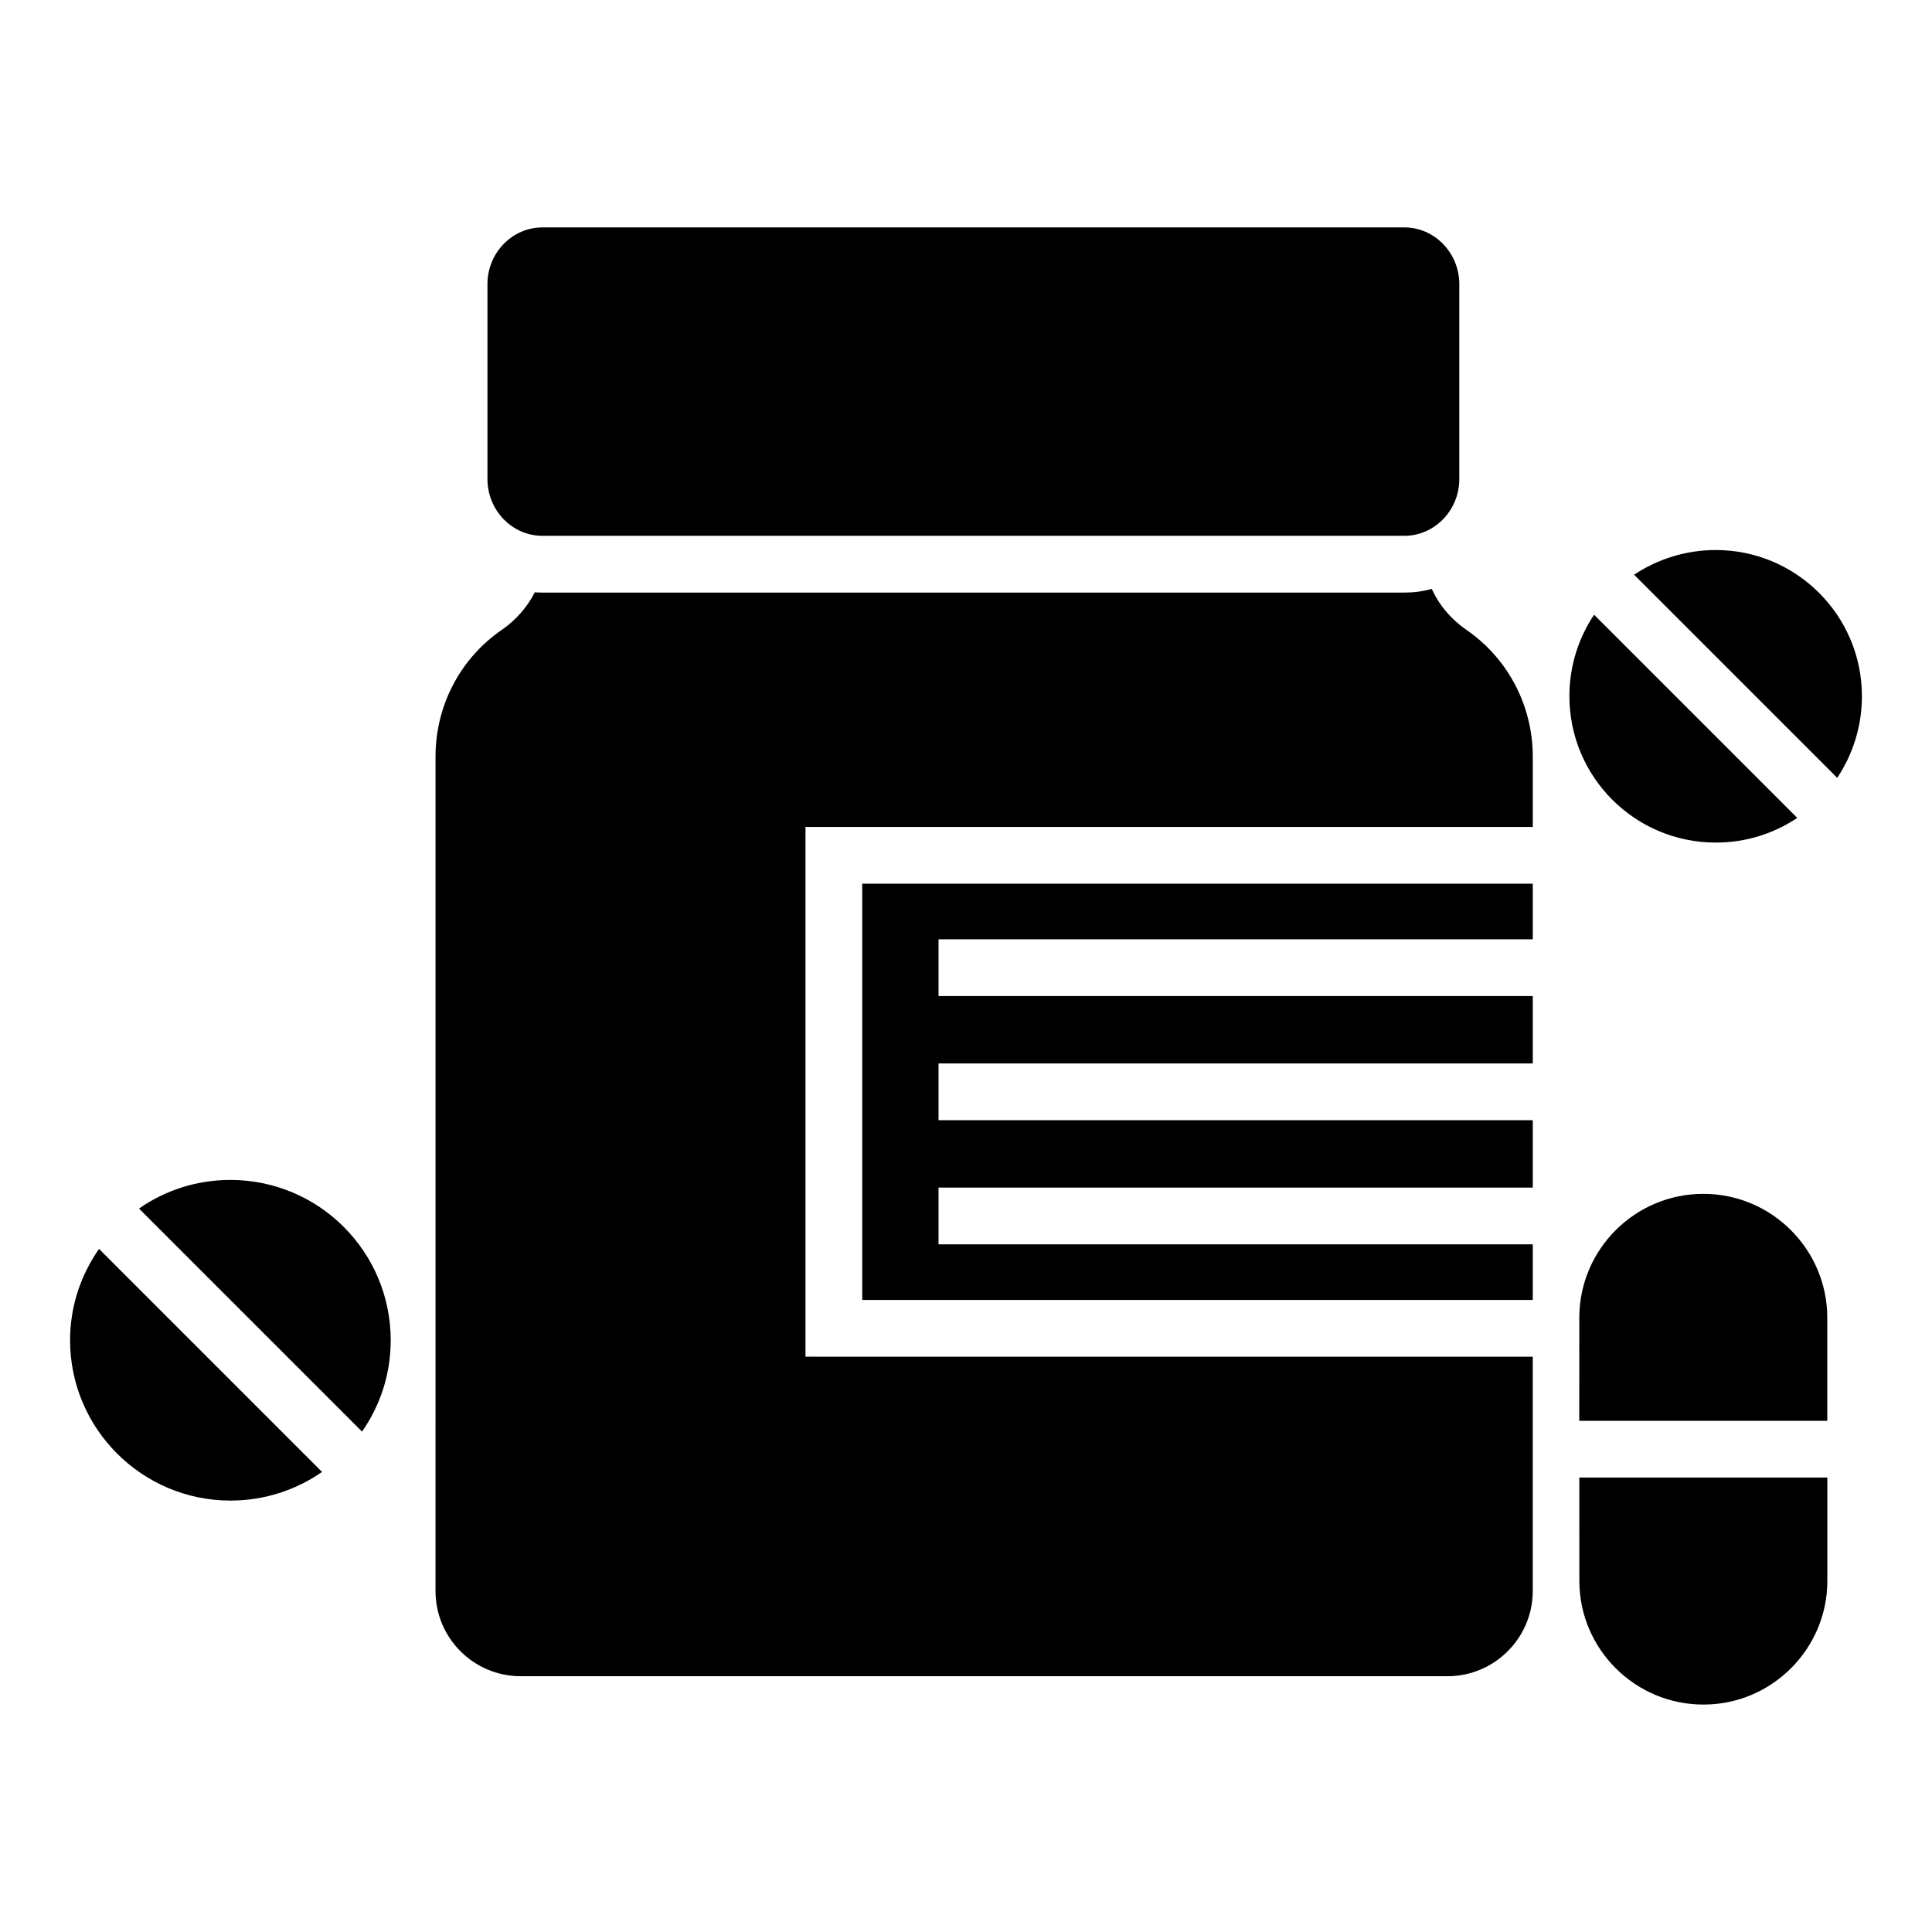
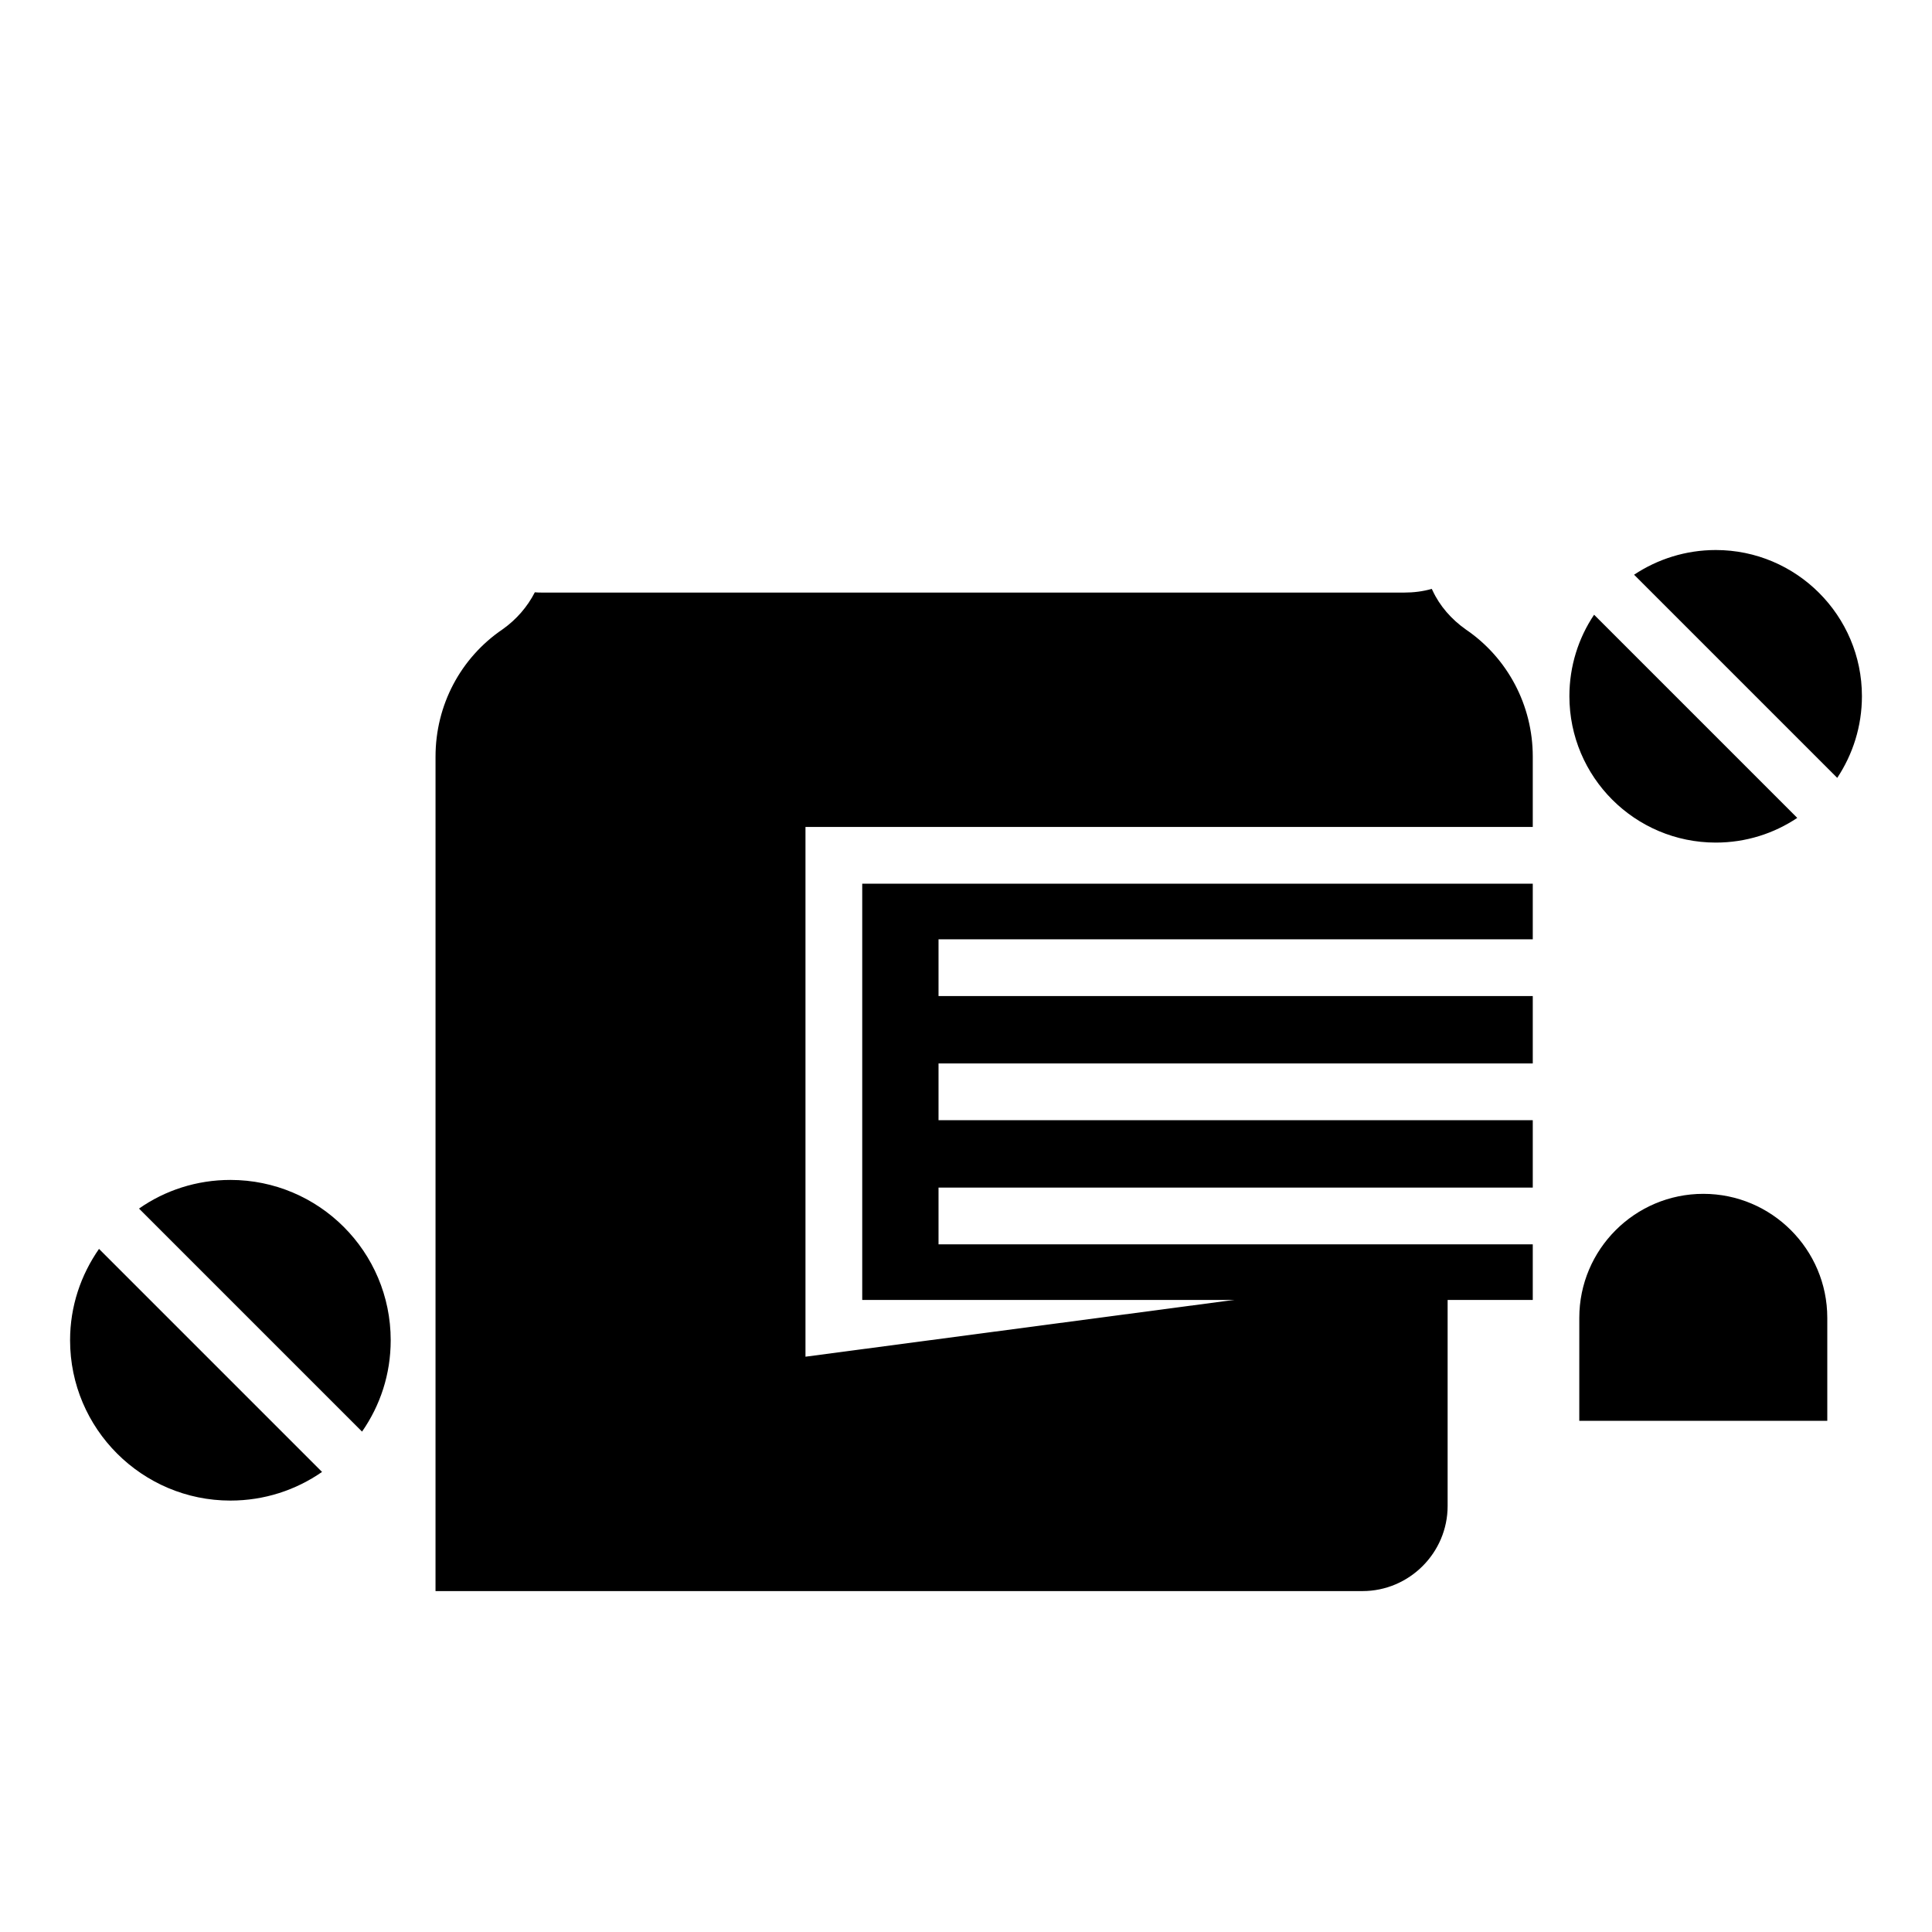
<svg xmlns="http://www.w3.org/2000/svg" fill="#000000" width="800px" height="800px" version="1.1" viewBox="144 144 512 512">
  <g>
-     <path d="m530.73 219.3v51.66c0 8.273-6.543 15.039-14.59 15.039h-228.37c-8.047 0-14.59-6.766-14.59-15.039v-51.66c0-8.27 6.543-15.039 14.59-15.039h228.37c8.047 0 14.59 6.766 14.59 15.039z" />
    <path d="m372.5 488.5h177.7v-14.738h-157.48v-15.039h157.48v-17.859h-157.48v-15.039h157.48v-17.859h-157.48v-15.039h157.48v-14.738h-177.7z" />
-     <path d="m357.46 503.54v-140.39h192.74v-18.648c0-13.609-6.691-26.168-17.746-33.688-3.836-2.707-6.918-6.242-8.797-10.301l-0.227-0.453c-2.332 0.676-4.812 0.977-7.293 0.977h-228.37c-0.676 0-1.352 0-2.031-0.074-1.957 3.836-4.887 7.219-8.496 9.777-11.203 7.594-17.82 20.152-17.82 33.762l-0.004 221.15c0 12.406 10.074 22.559 22.559 22.559h245.66c12.406 0 22.559-10.152 22.559-22.559v-62.109z" />
+     <path d="m357.46 503.54v-140.39h192.74v-18.648c0-13.609-6.691-26.168-17.746-33.688-3.836-2.707-6.918-6.242-8.797-10.301l-0.227-0.453c-2.332 0.676-4.812 0.977-7.293 0.977h-228.37c-0.676 0-1.352 0-2.031-0.074-1.957 3.836-4.887 7.219-8.496 9.777-11.203 7.594-17.82 20.152-17.82 33.762l-0.004 221.15h245.66c12.406 0 22.559-10.152 22.559-22.559v-62.109z" />
    <path d="m566.45 306.91 53.84 53.84c-6.168 4.137-13.609 6.543-21.582 6.543-21.43 0-38.801-17.371-38.801-38.801 0-7.973 2.406-15.414 6.543-21.582z" />
    <path d="m637.43 328.49c0 7.973-2.406 15.414-6.543 21.656l-53.84-53.84c6.242-4.137 13.688-6.543 21.656-6.543 21.355 0 38.727 17.371 38.727 38.727z" />
    <path d="m628.25 493.24v27.297h-65.723l0.004-27.297c0-18.121 14.738-32.859 32.859-32.859 18.121-0.004 32.859 14.734 32.859 32.859z" />
-     <path d="m562.54 535.57h65.723v27.371c0 18.047-14.738 32.785-32.785 32.785h-0.074c-18.121 0-32.859-14.738-32.859-32.785z" />
    <path d="m170.24 474.97 59.105 59.105c-6.918 4.809-15.266 7.594-24.289 7.594-23.387 0-42.484-19.023-42.484-42.484 0-9.027 2.856-17.297 7.668-24.215z" />
    <path d="m247.54 499.18c0 9.023-2.781 17.293-7.594 24.211l-59.105-59.105c6.844-4.812 15.266-7.594 24.211-7.594 23.465 0.004 42.488 19.027 42.488 42.488z" />
  </g>
</svg>